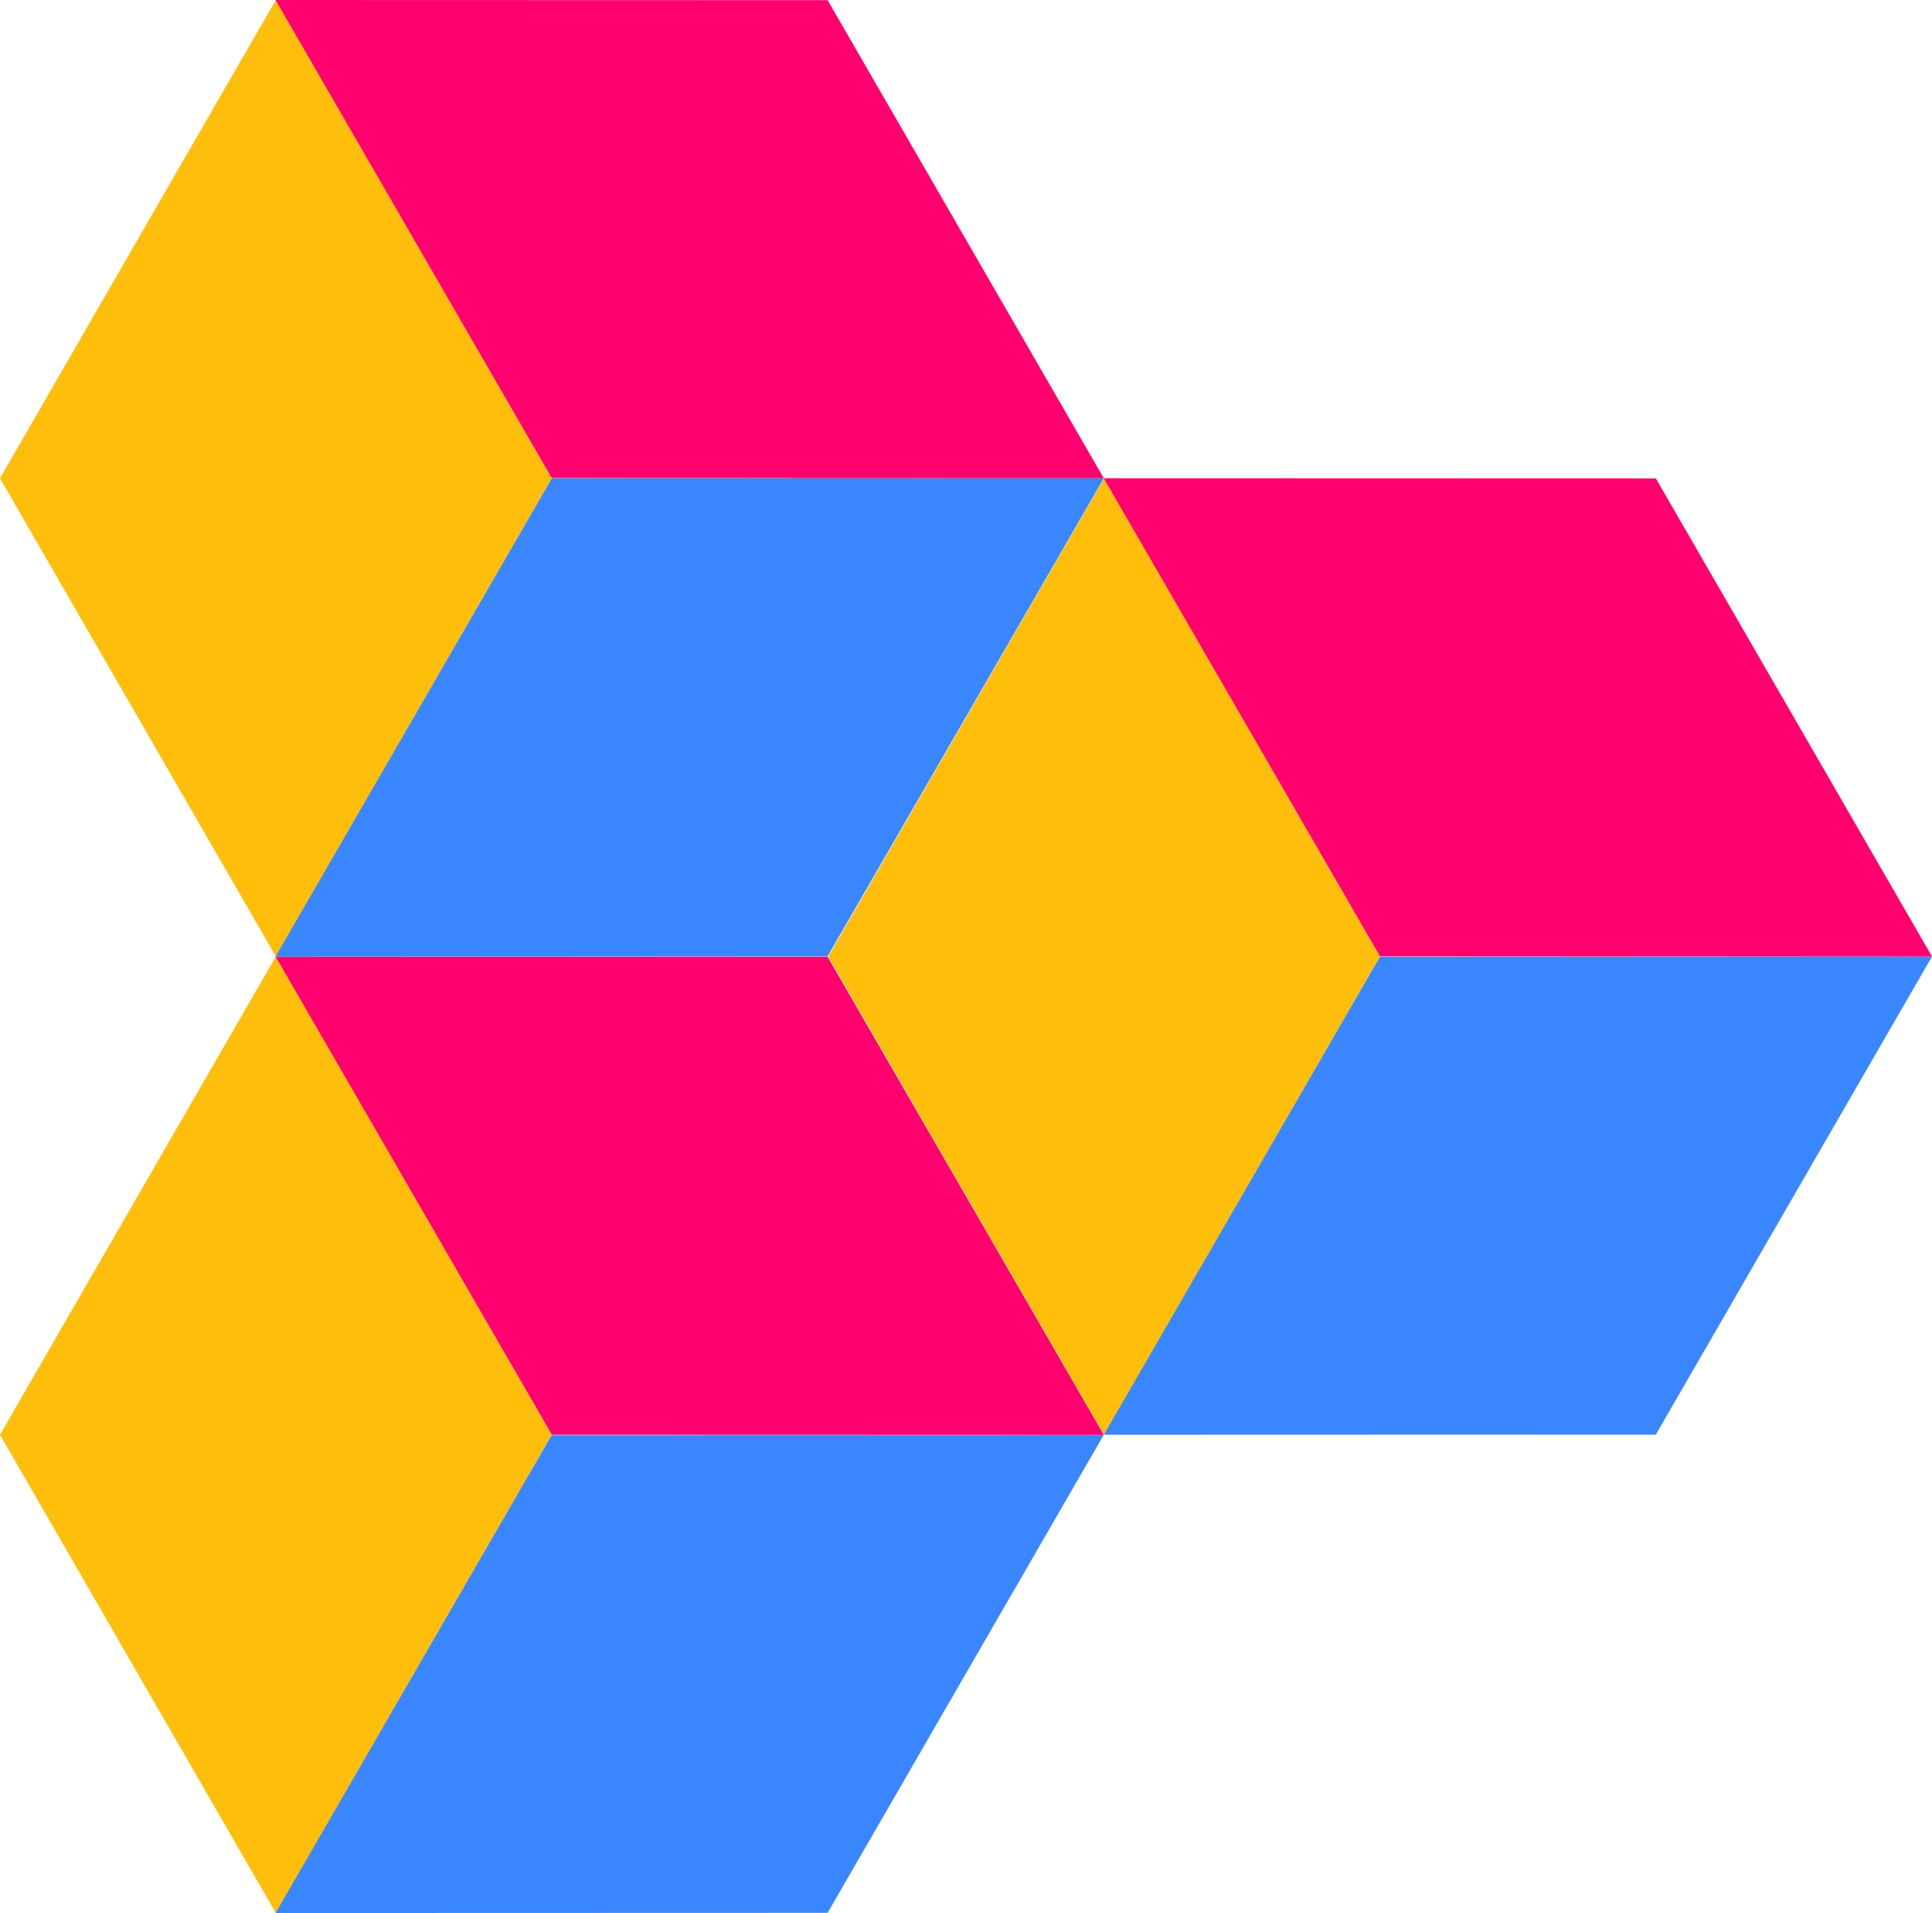
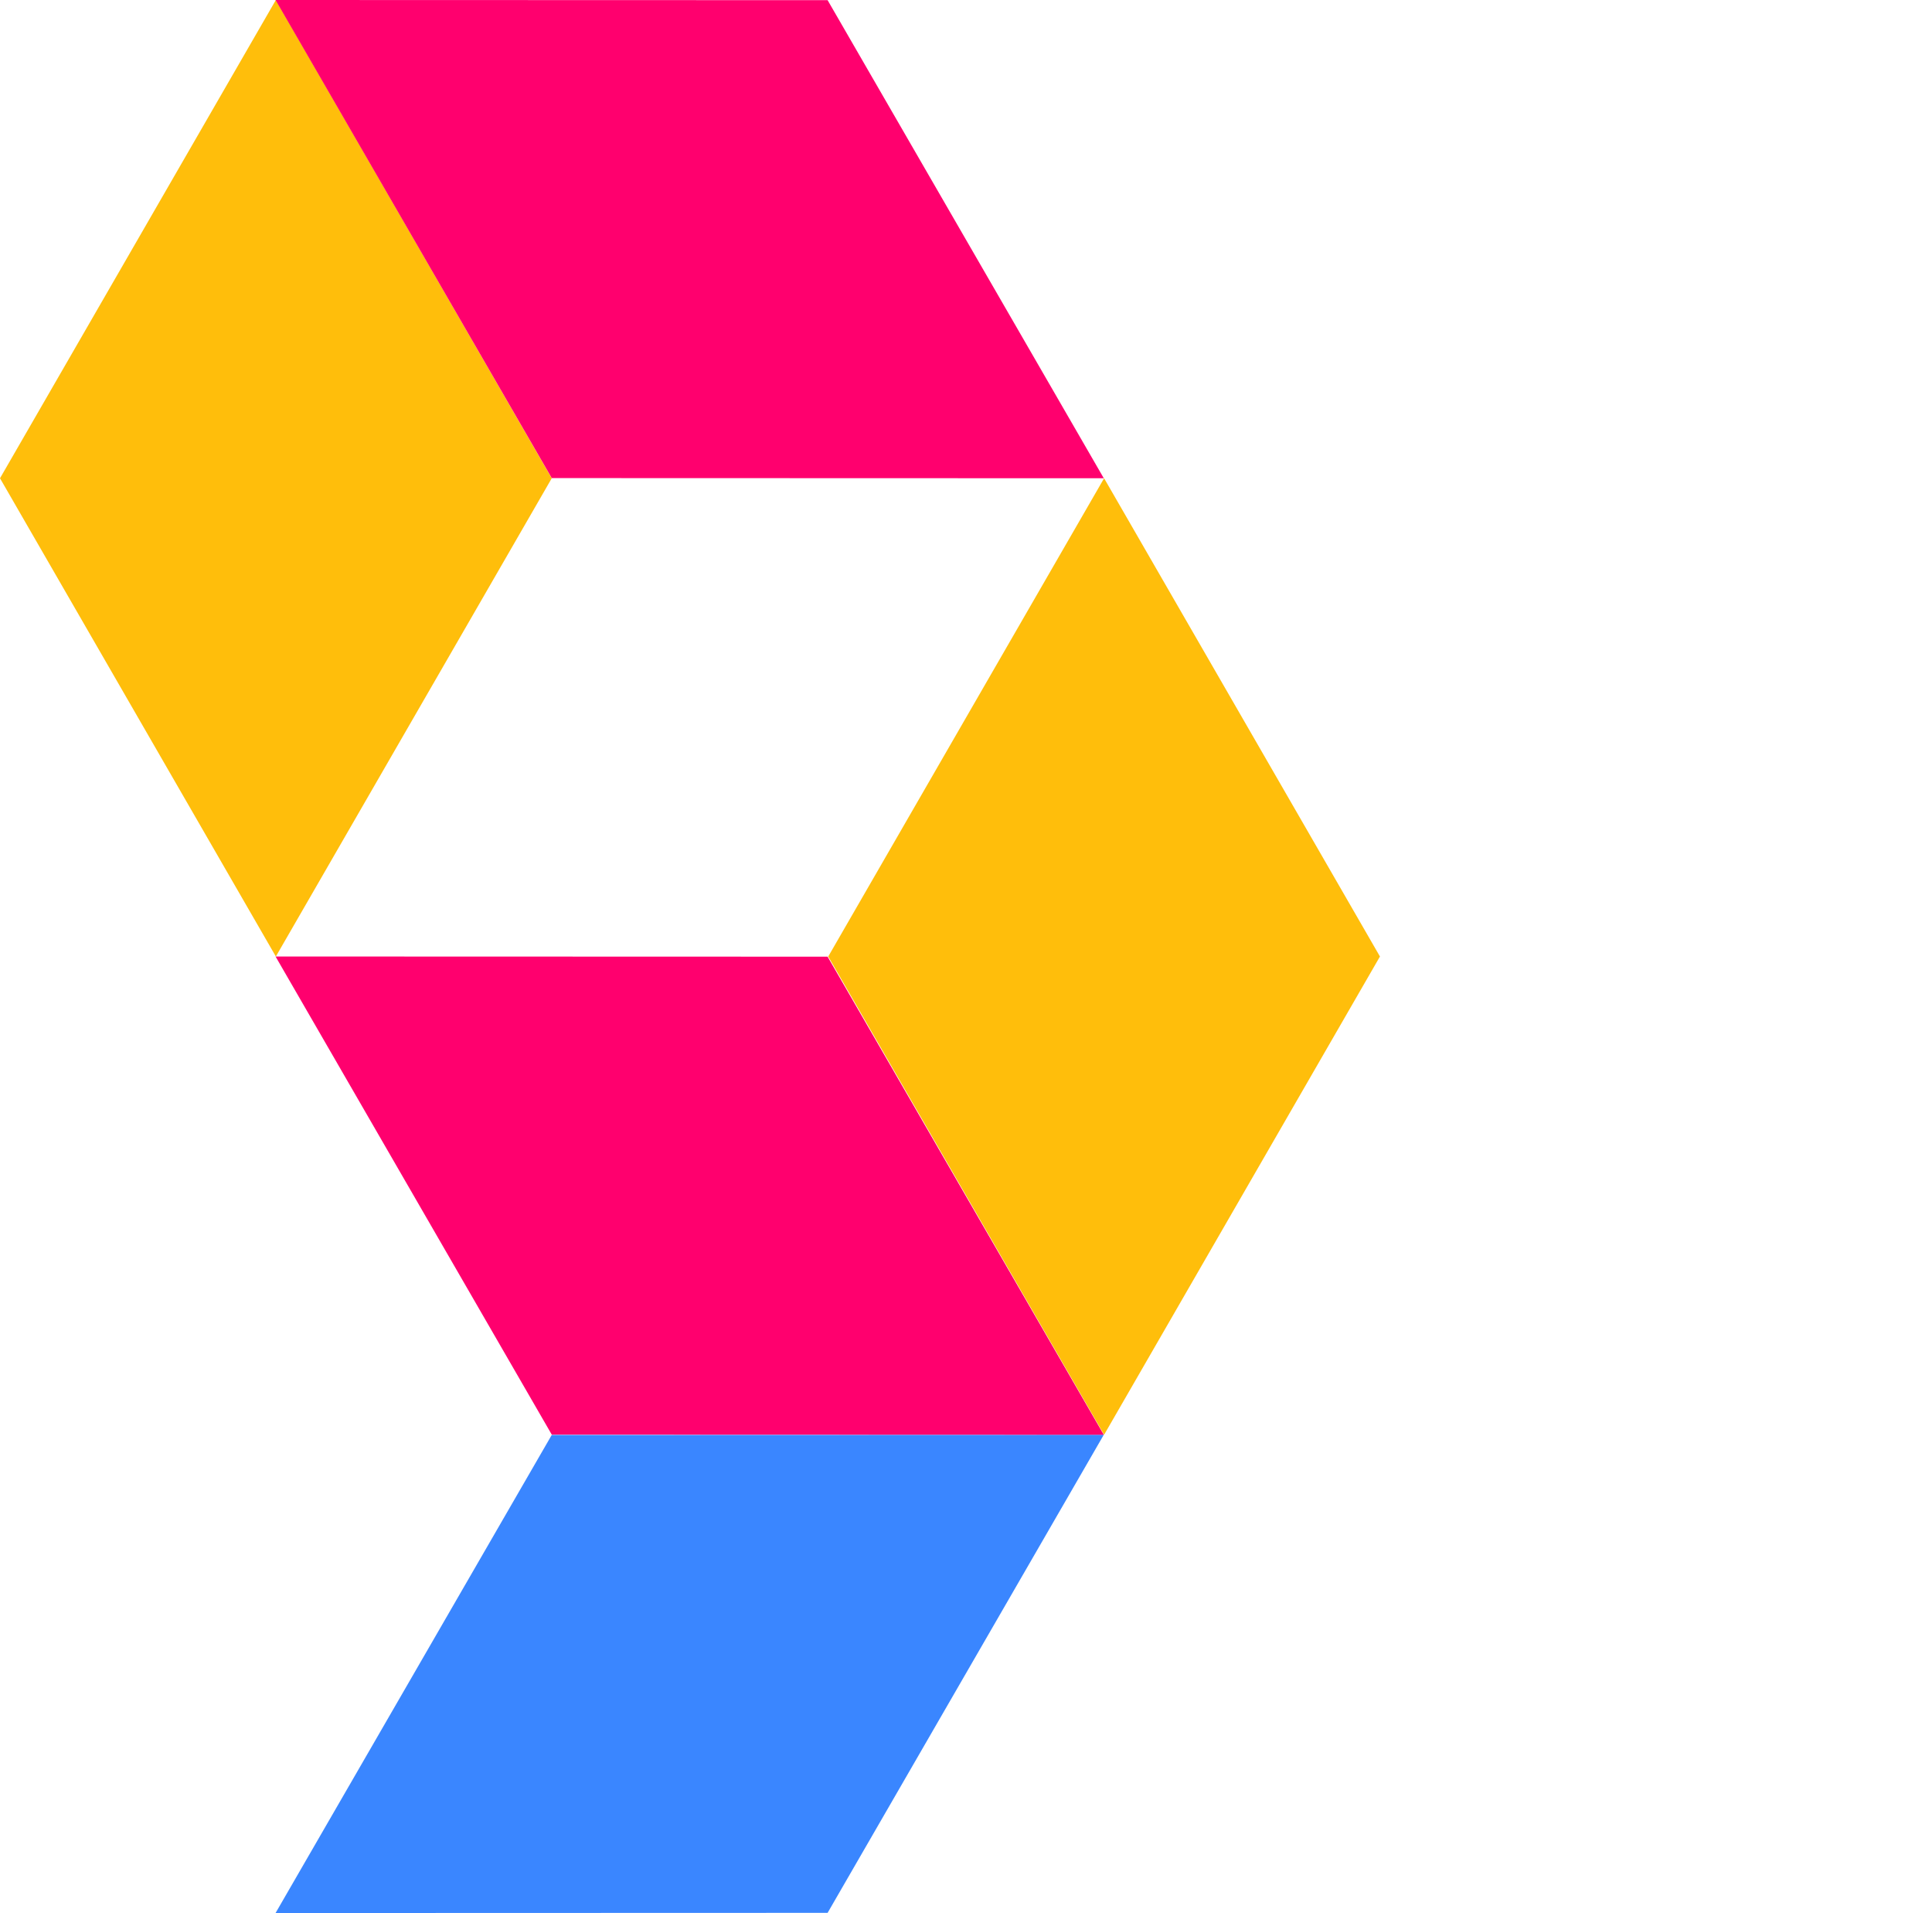
<svg xmlns="http://www.w3.org/2000/svg" viewBox="0 0 454.54 450">
  <defs>
    <style>.cls-1{fill:#ffbe0b;}.cls-2{fill:#3a86ff;}.cls-3{fill:#ff006e;}</style>
  </defs>
  <g id="Laag_2" data-name="Laag 2">
    <g id="Laag_1-2" data-name="Laag 1">
-       <polygon class="cls-1" points="129.81 337.5 64.9 225 0 337.5 64.9 450 129.81 337.5" />
      <polygon class="cls-2" points="194.71 449.96 259.69 337.5 129.81 337.54 64.83 450 194.71 449.96" />
      <polygon class="cls-3" points="194.71 225.04 64.83 225 129.81 337.46 259.69 337.5 194.71 225.04" />
      <polygon class="cls-1" points="324.66 225 259.76 112.5 194.86 225 259.76 337.5 324.66 225" />
-       <polygon class="cls-2" points="389.57 337.46 454.54 225 324.66 225.04 259.69 337.5 389.57 337.46" />
-       <polygon class="cls-3" points="389.57 112.54 259.69 112.5 324.66 224.96 454.54 225 389.57 112.54" />
      <polygon class="cls-1" points="129.81 112.5 64.9 0 0 112.5 64.9 225 129.81 112.5" />
-       <polygon class="cls-2" points="194.71 224.96 259.69 112.5 129.81 112.54 64.83 225 194.71 224.96" />
      <polygon class="cls-3" points="194.71 0.04 64.83 0 129.81 112.46 259.69 112.5 194.71 0.04" />
    </g>
  </g>
</svg>